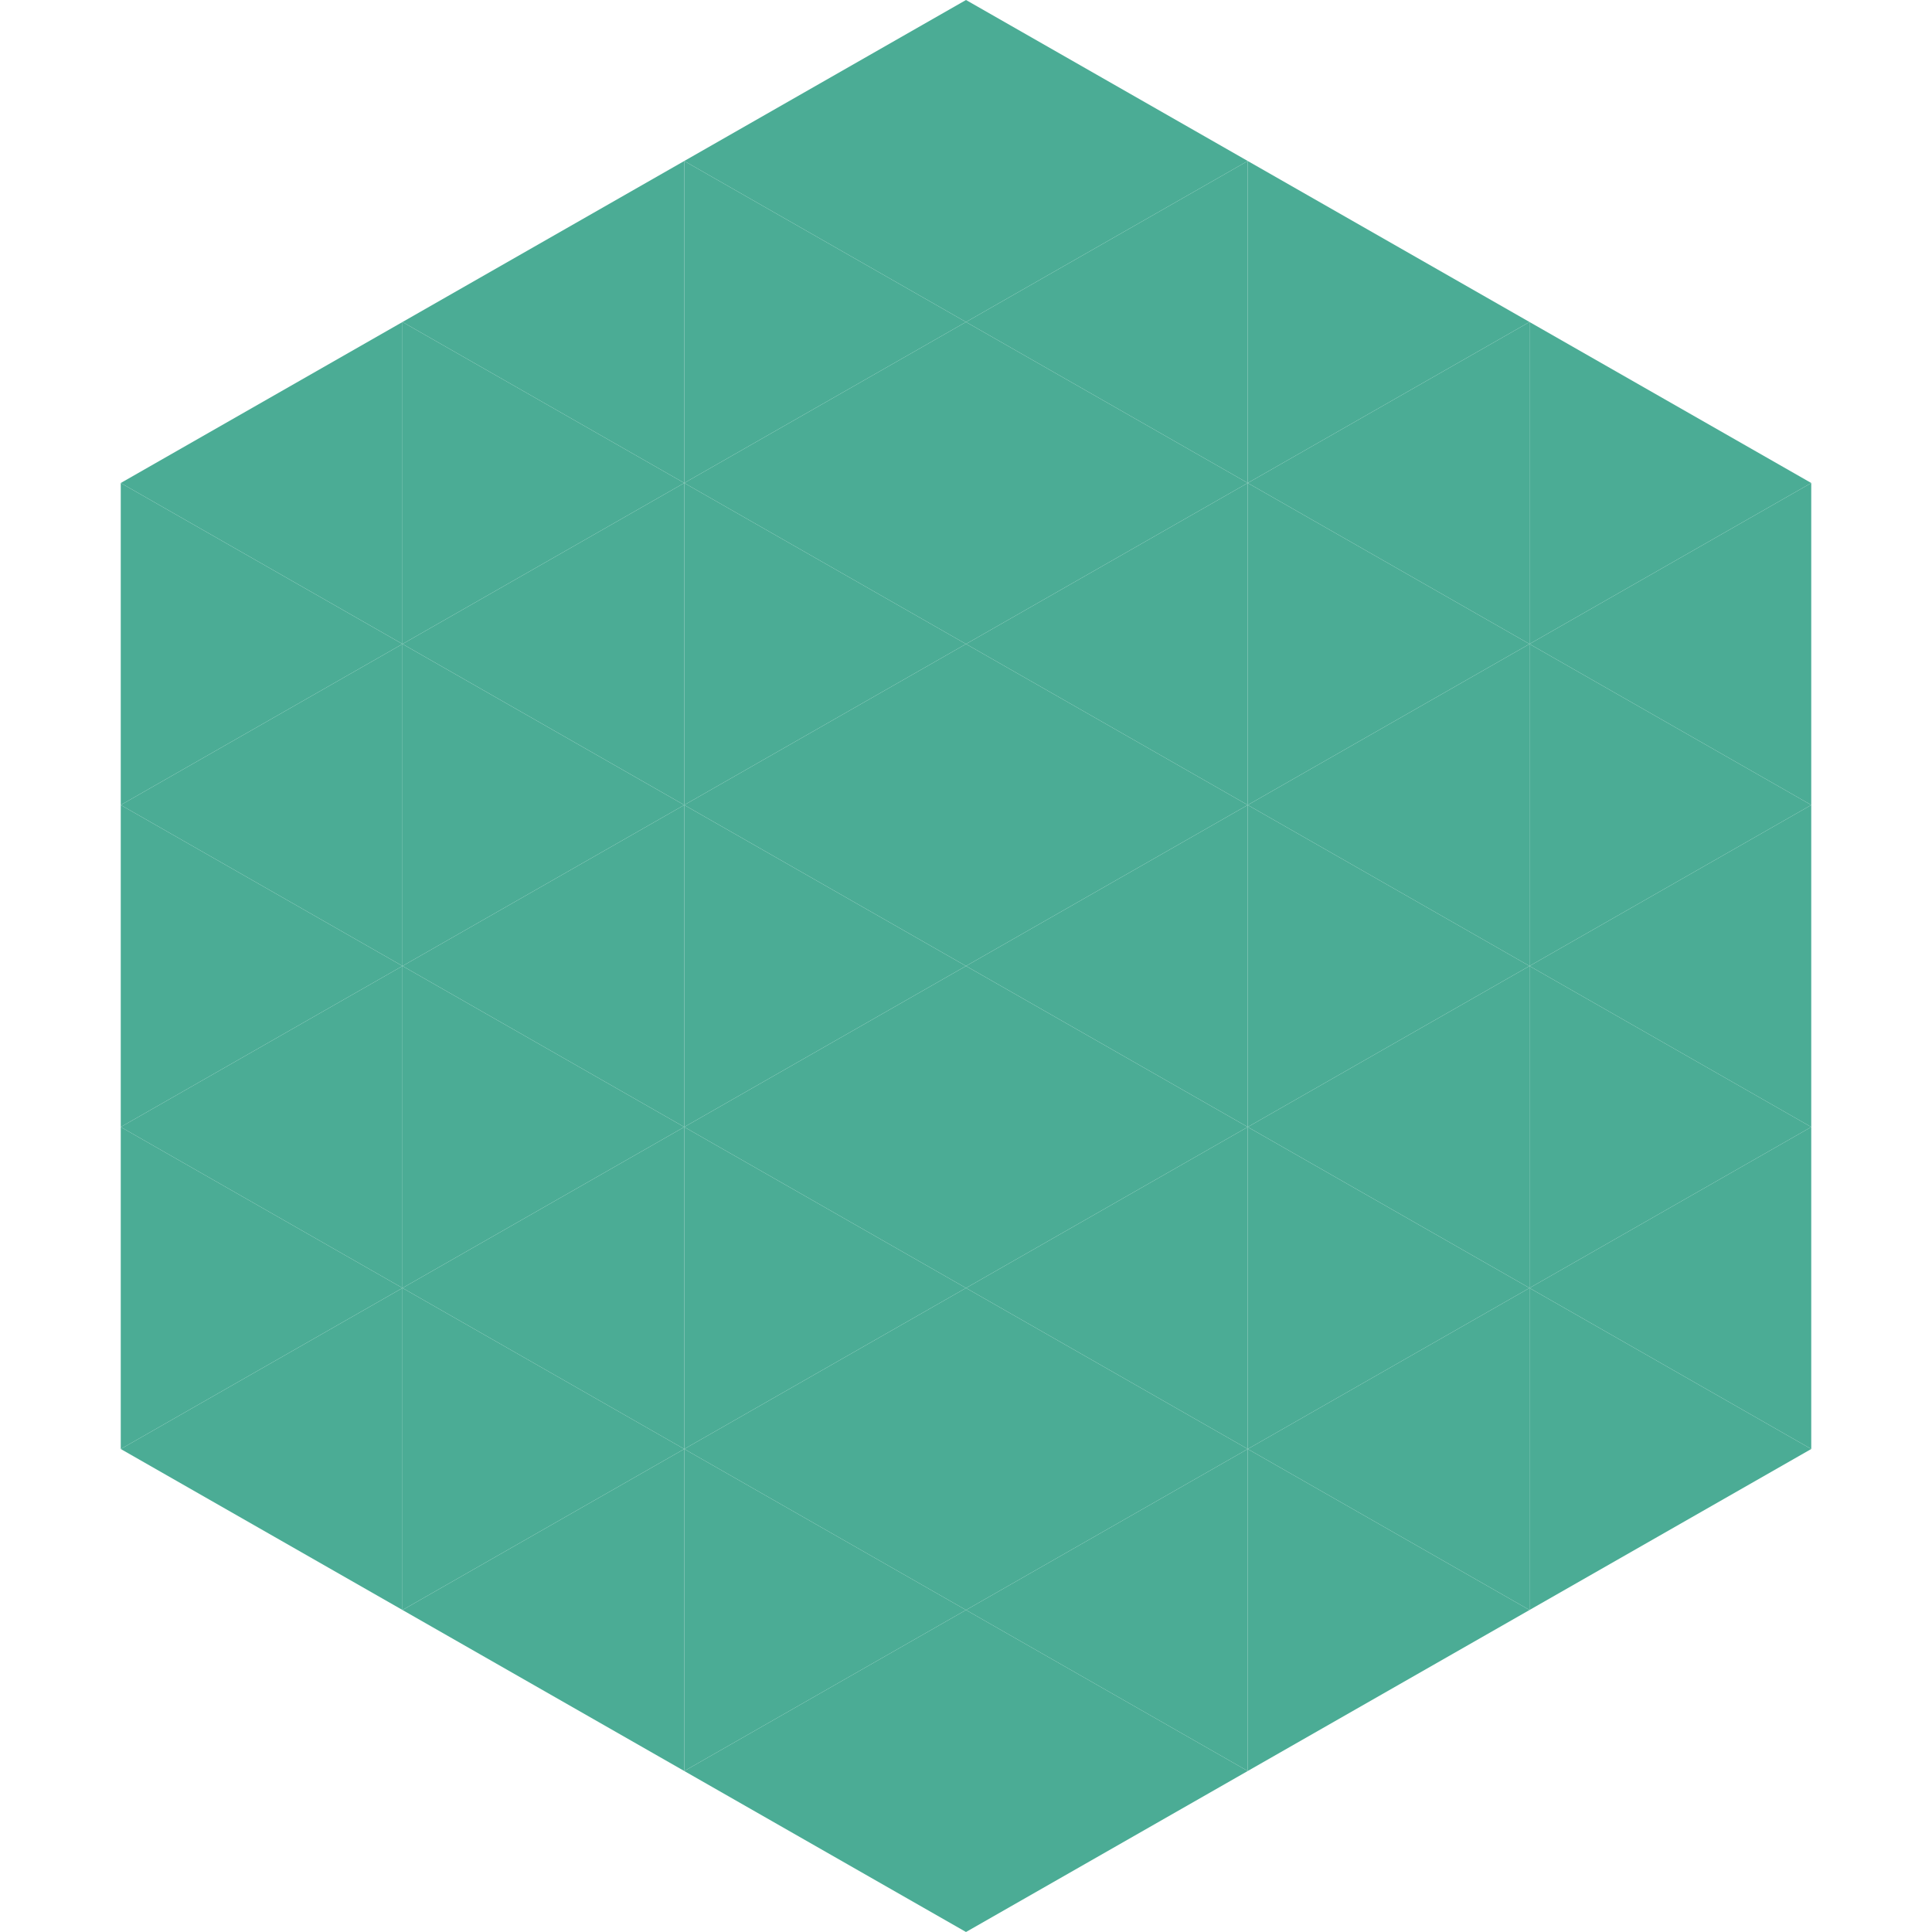
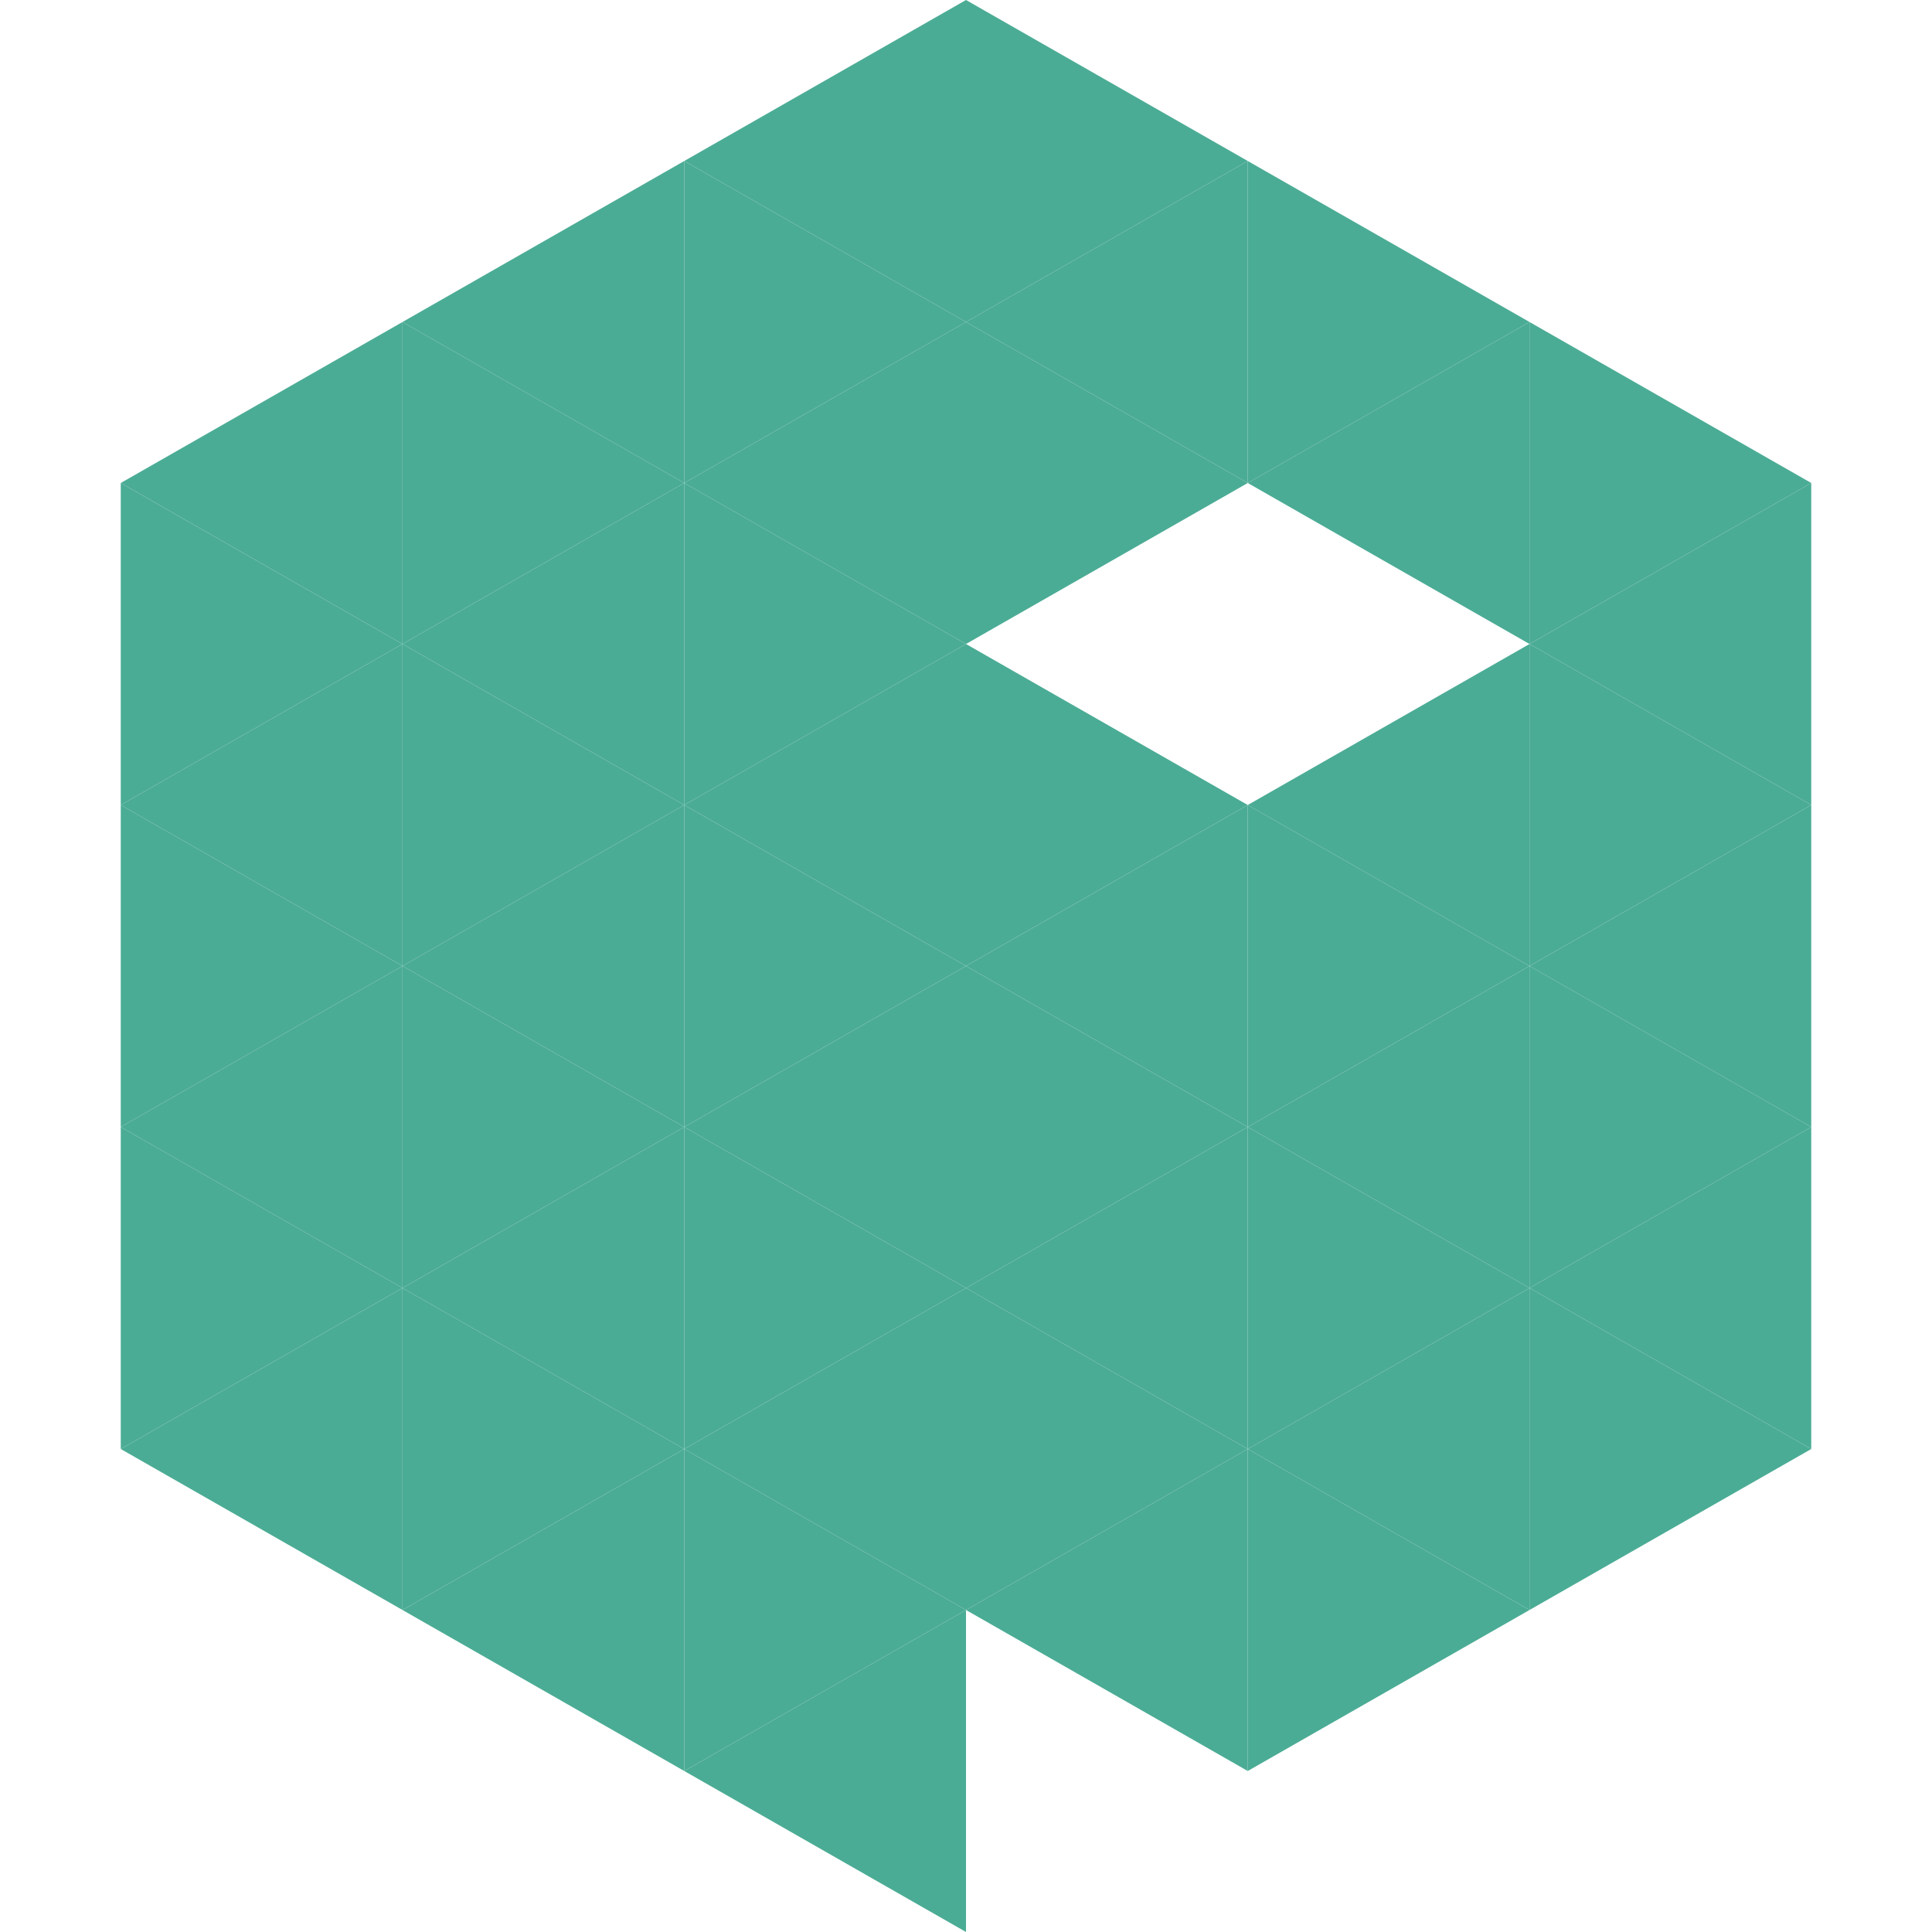
<svg xmlns="http://www.w3.org/2000/svg" width="240" height="240">
  <polygon points="50,40 15,60 50,80" style="fill:rgb(75,172,149)" />
  <polygon points="190,40 225,60 190,80" style="fill:rgb(75,172,149)" />
  <polygon points="15,60 50,80 15,100" style="fill:rgb(75,172,149)" />
  <polygon points="225,60 190,80 225,100" style="fill:rgb(75,172,149)" />
  <polygon points="50,80 15,100 50,120" style="fill:rgb(75,172,149)" />
  <polygon points="190,80 225,100 190,120" style="fill:rgb(75,172,149)" />
  <polygon points="15,100 50,120 15,140" style="fill:rgb(75,172,149)" />
  <polygon points="225,100 190,120 225,140" style="fill:rgb(75,172,149)" />
  <polygon points="50,120 15,140 50,160" style="fill:rgb(75,172,149)" />
  <polygon points="190,120 225,140 190,160" style="fill:rgb(75,172,149)" />
  <polygon points="15,140 50,160 15,180" style="fill:rgb(75,172,149)" />
  <polygon points="225,140 190,160 225,180" style="fill:rgb(75,172,149)" />
  <polygon points="50,160 15,180 50,200" style="fill:rgb(75,172,149)" />
  <polygon points="190,160 225,180 190,200" style="fill:rgb(75,172,149)" />
  <polygon points="15,180 50,200 15,220" style="fill:rgb(255,255,255); fill-opacity:0" />
  <polygon points="225,180 190,200 225,220" style="fill:rgb(255,255,255); fill-opacity:0" />
  <polygon points="50,0 85,20 50,40" style="fill:rgb(255,255,255); fill-opacity:0" />
  <polygon points="190,0 155,20 190,40" style="fill:rgb(255,255,255); fill-opacity:0" />
  <polygon points="85,20 50,40 85,60" style="fill:rgb(75,172,149)" />
  <polygon points="155,20 190,40 155,60" style="fill:rgb(75,172,149)" />
  <polygon points="50,40 85,60 50,80" style="fill:rgb(75,172,149)" />
  <polygon points="190,40 155,60 190,80" style="fill:rgb(75,172,149)" />
  <polygon points="85,60 50,80 85,100" style="fill:rgb(75,172,149)" />
-   <polygon points="155,60 190,80 155,100" style="fill:rgb(75,172,149)" />
  <polygon points="50,80 85,100 50,120" style="fill:rgb(75,172,149)" />
  <polygon points="190,80 155,100 190,120" style="fill:rgb(75,172,149)" />
  <polygon points="85,100 50,120 85,140" style="fill:rgb(75,172,149)" />
  <polygon points="155,100 190,120 155,140" style="fill:rgb(75,172,149)" />
  <polygon points="50,120 85,140 50,160" style="fill:rgb(75,172,149)" />
  <polygon points="190,120 155,140 190,160" style="fill:rgb(75,172,149)" />
  <polygon points="85,140 50,160 85,180" style="fill:rgb(75,172,149)" />
  <polygon points="155,140 190,160 155,180" style="fill:rgb(75,172,149)" />
  <polygon points="50,160 85,180 50,200" style="fill:rgb(75,172,149)" />
  <polygon points="190,160 155,180 190,200" style="fill:rgb(75,172,149)" />
  <polygon points="85,180 50,200 85,220" style="fill:rgb(75,172,149)" />
  <polygon points="155,180 190,200 155,220" style="fill:rgb(75,172,149)" />
  <polygon points="120,0 85,20 120,40" style="fill:rgb(75,172,149)" />
  <polygon points="120,0 155,20 120,40" style="fill:rgb(75,172,149)" />
  <polygon points="85,20 120,40 85,60" style="fill:rgb(75,172,149)" />
  <polygon points="155,20 120,40 155,60" style="fill:rgb(75,172,149)" />
  <polygon points="120,40 85,60 120,80" style="fill:rgb(75,172,149)" />
  <polygon points="120,40 155,60 120,80" style="fill:rgb(75,172,149)" />
  <polygon points="85,60 120,80 85,100" style="fill:rgb(75,172,149)" />
-   <polygon points="155,60 120,80 155,100" style="fill:rgb(75,172,149)" />
  <polygon points="120,80 85,100 120,120" style="fill:rgb(75,172,149)" />
  <polygon points="120,80 155,100 120,120" style="fill:rgb(75,172,149)" />
  <polygon points="85,100 120,120 85,140" style="fill:rgb(75,172,149)" />
  <polygon points="155,100 120,120 155,140" style="fill:rgb(75,172,149)" />
  <polygon points="120,120 85,140 120,160" style="fill:rgb(75,172,149)" />
  <polygon points="120,120 155,140 120,160" style="fill:rgb(75,172,149)" />
  <polygon points="85,140 120,160 85,180" style="fill:rgb(75,172,149)" />
  <polygon points="155,140 120,160 155,180" style="fill:rgb(75,172,149)" />
  <polygon points="120,160 85,180 120,200" style="fill:rgb(75,172,149)" />
  <polygon points="120,160 155,180 120,200" style="fill:rgb(75,172,149)" />
  <polygon points="85,180 120,200 85,220" style="fill:rgb(75,172,149)" />
  <polygon points="155,180 120,200 155,220" style="fill:rgb(75,172,149)" />
  <polygon points="120,200 85,220 120,240" style="fill:rgb(75,172,149)" />
-   <polygon points="120,200 155,220 120,240" style="fill:rgb(75,172,149)" />
  <polygon points="85,220 120,240 85,260" style="fill:rgb(255,255,255); fill-opacity:0" />
  <polygon points="155,220 120,240 155,260" style="fill:rgb(255,255,255); fill-opacity:0" />
</svg>